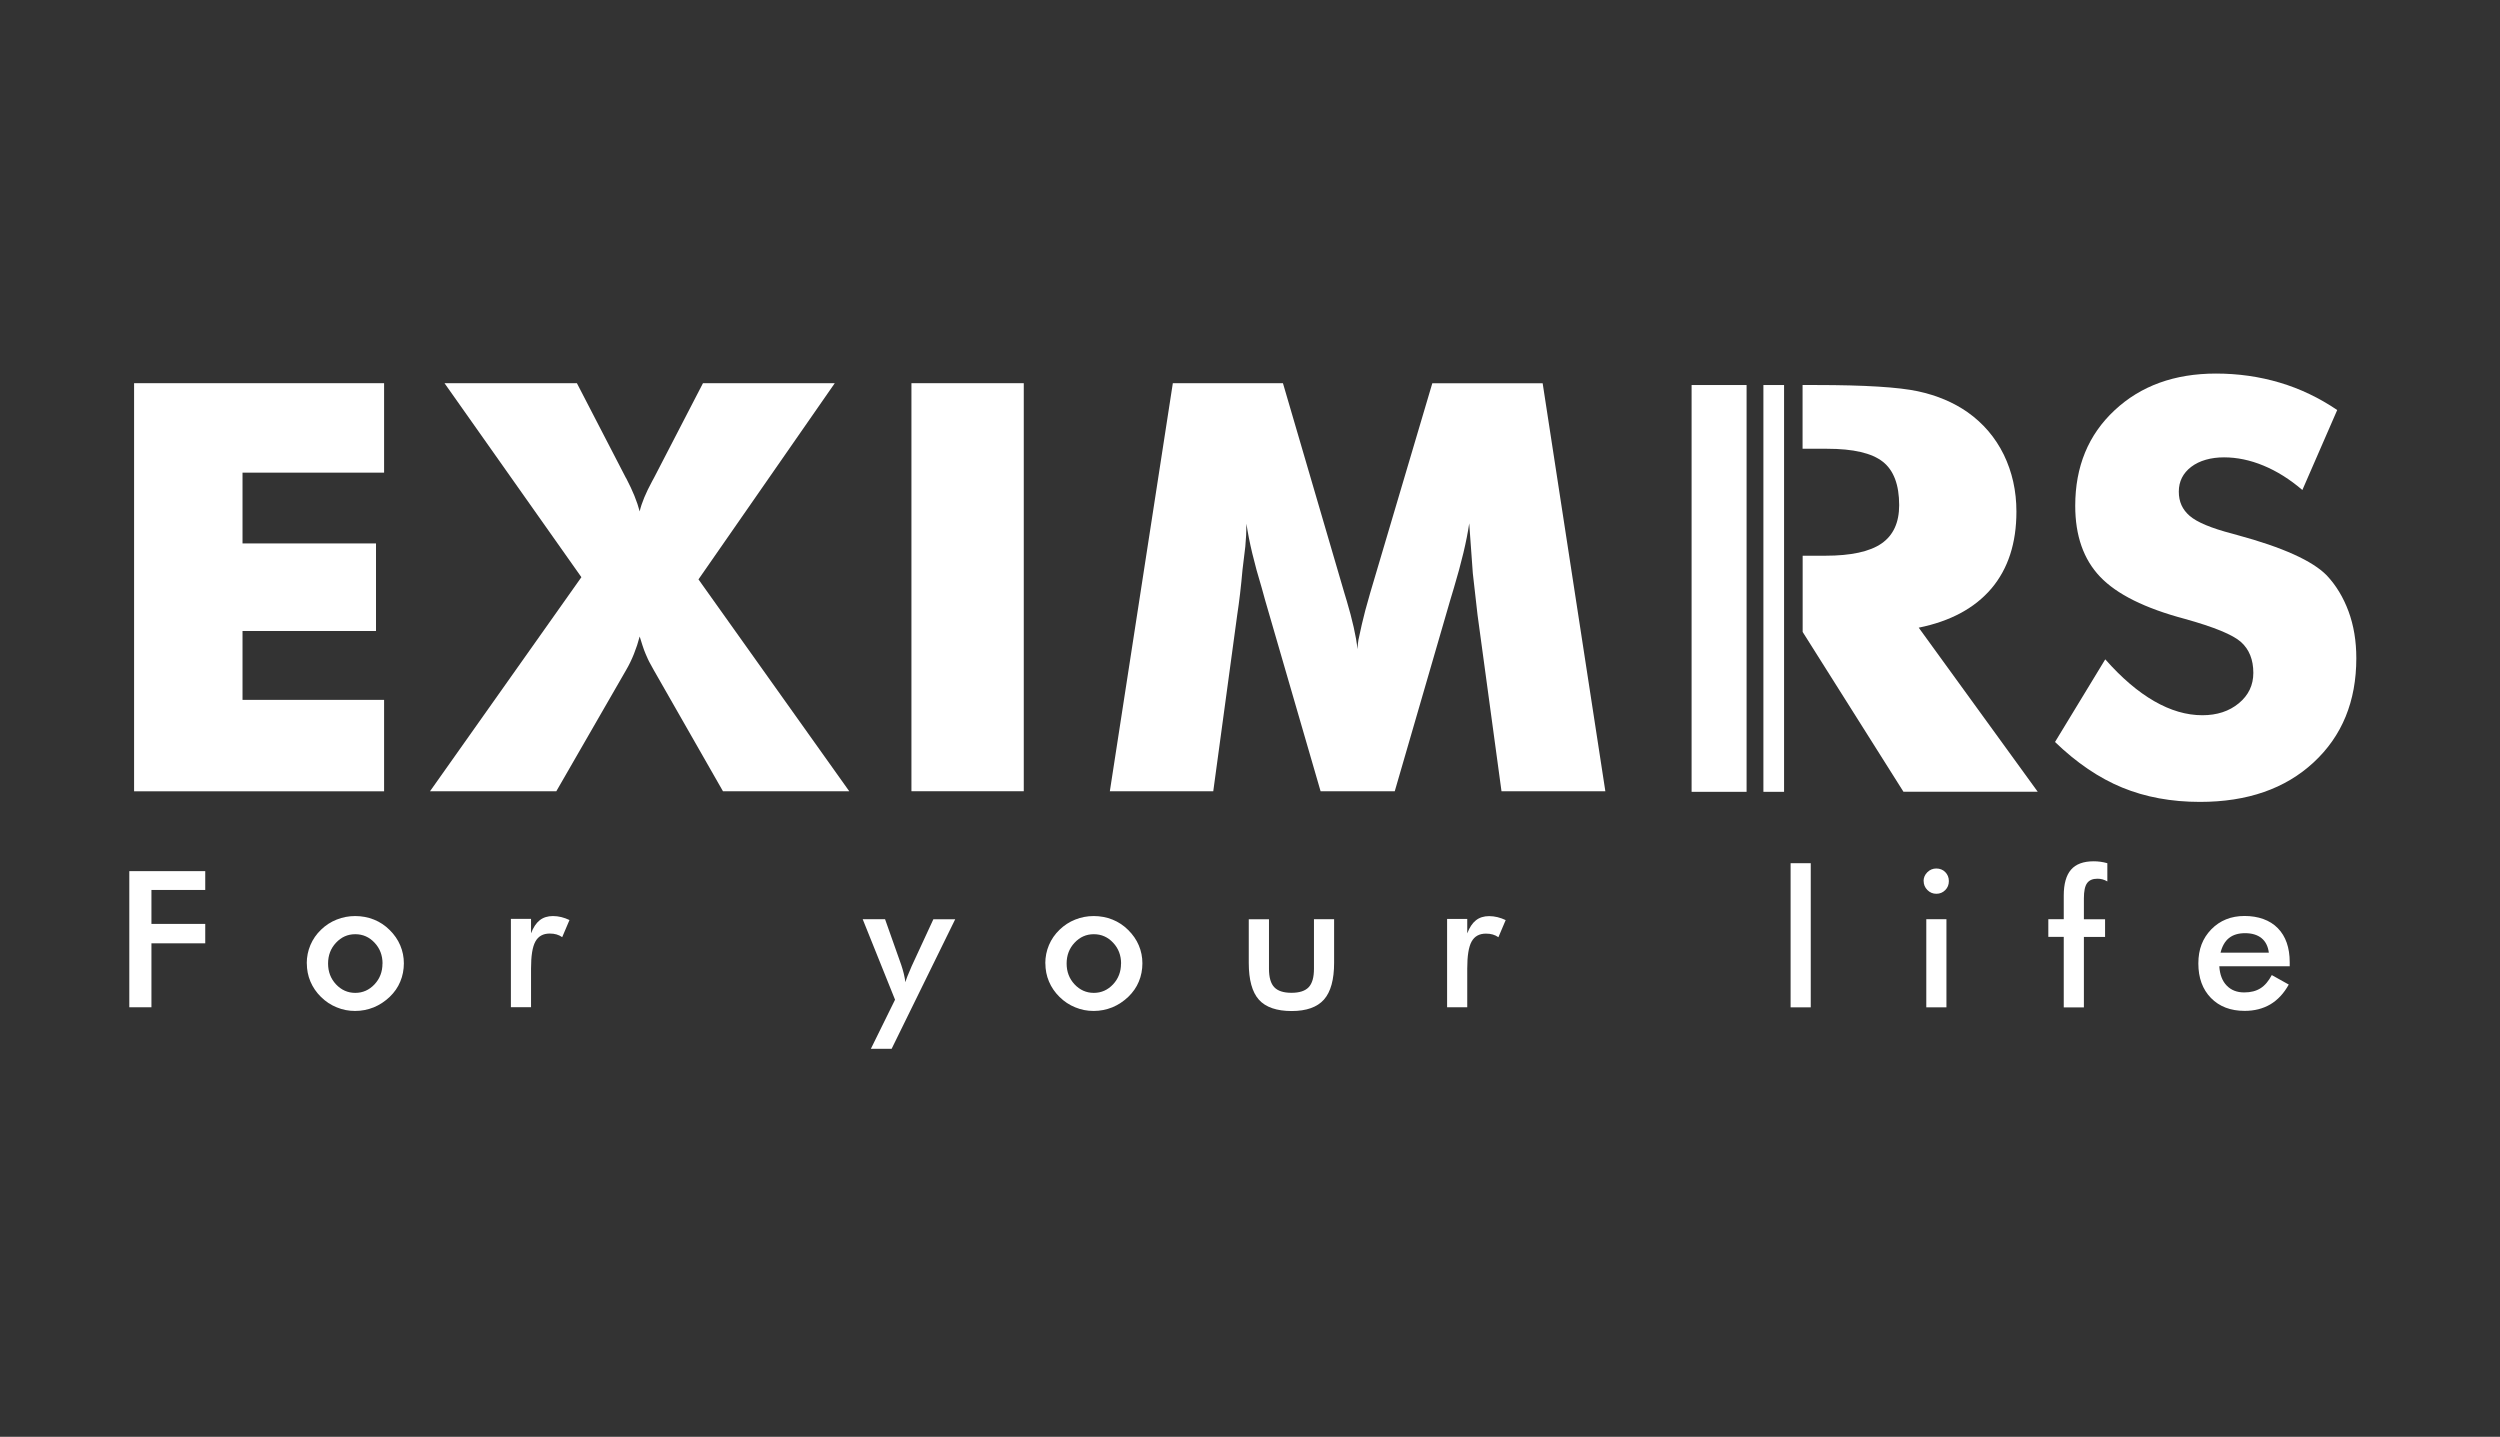
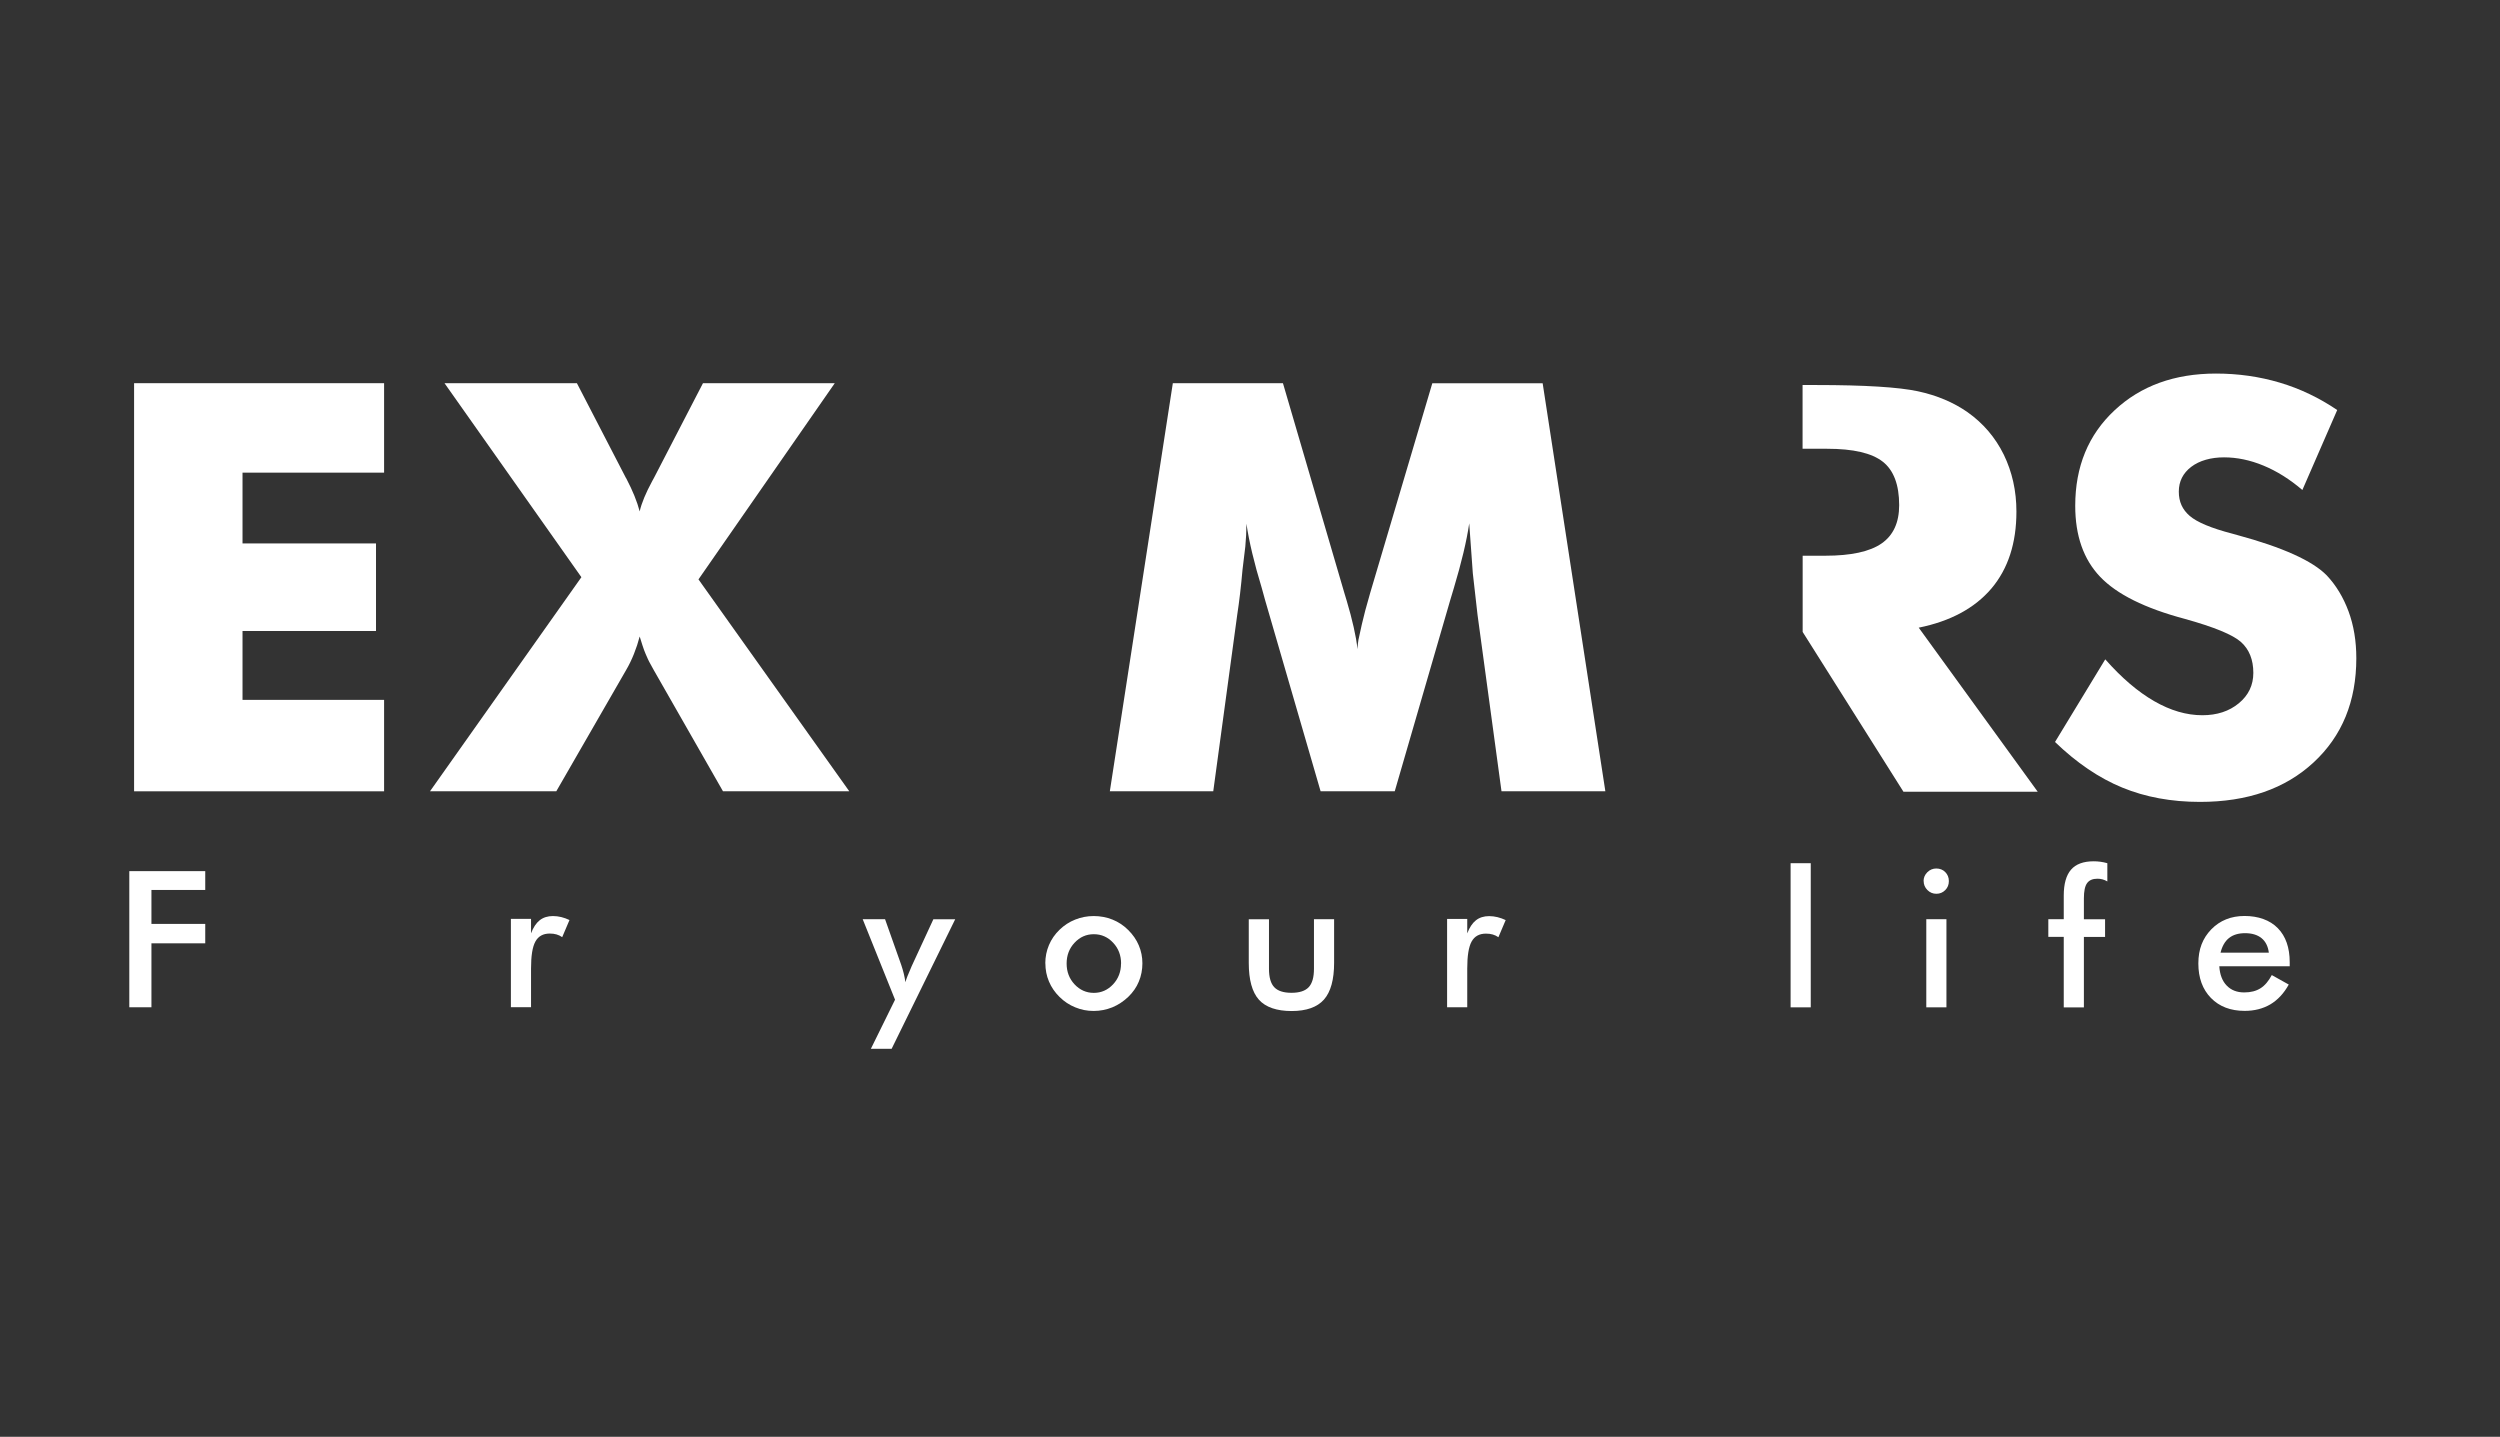
<svg xmlns="http://www.w3.org/2000/svg" width="174" height="100" viewBox="0 0 174 100" fill="none">
  <rect x="0" y="0" width="174" height="100" fill="#333333" stroke="none" />
  <path d="M9.333 55.07V26.67H26.733V32.896H16.879V37.823H26.17V43.917H16.879V48.711H26.733V55.075H9.333V55.07Z" fill="white" />
  <path d="M43.57 33.265L43.611 33.342C44.035 34.155 44.343 34.907 44.522 35.593C44.65 35.025 44.941 34.319 45.396 33.48L45.514 33.265L48.927 26.67H58.1L48.614 40.325L59.108 55.07H50.318L45.509 46.649C45.33 46.326 45.217 46.127 45.182 46.055C45.141 45.983 45.059 45.799 44.931 45.503C44.864 45.349 44.793 45.155 44.716 44.919C44.639 44.689 44.573 44.479 44.522 44.3C44.419 44.699 44.286 45.104 44.123 45.513C43.959 45.922 43.775 46.301 43.57 46.649L38.72 55.07H29.93L40.465 40.172L30.938 26.67H40.152L43.565 33.265H43.57Z" fill="white" />
-   <path d="M63.436 55.07V26.67H71.254V55.07H63.436Z" fill="white" />
+   <path d="M63.436 55.07V26.67V55.07H63.436Z" fill="white" />
  <path d="M111.738 55.07H104.504L102.836 42.791L102.508 39.9L102.258 36.426C102.079 37.654 101.72 39.153 101.188 40.929L100.938 41.763L97.075 55.07H91.913L88.05 41.763L87.82 40.929C87.288 39.184 86.935 37.69 86.751 36.447C86.751 36.979 86.725 37.506 86.674 38.038C86.582 38.765 86.52 39.297 86.479 39.65C86.377 40.811 86.254 41.86 86.111 42.791L84.443 55.07H77.245L81.629 26.67H89.293L93.581 41.318L93.734 41.824C94.123 43.129 94.374 44.249 94.491 45.18C94.491 44.935 94.512 44.72 94.548 44.531C94.588 44.341 94.665 43.978 94.788 43.436C94.911 42.893 95.1 42.177 95.361 41.282L99.689 26.675H107.369L111.733 55.075L111.738 55.07Z" fill="white" />
  <path d="M146.533 45.897C147.669 47.186 148.805 48.153 149.936 48.803C151.066 49.453 152.182 49.78 153.282 49.78C154.305 49.78 155.149 49.504 155.824 48.946C156.495 48.389 156.832 47.688 156.832 46.833C156.832 45.917 156.546 45.201 155.978 44.689C155.41 44.178 154.1 43.641 152.059 43.073C149.291 42.336 147.326 41.359 146.17 40.146C145.014 38.934 144.436 37.286 144.436 35.204C144.436 32.477 145.346 30.262 147.173 28.558C148.994 26.854 151.348 26 154.233 26C155.773 26 157.252 26.21 158.664 26.629C160.081 27.049 161.416 27.688 162.67 28.538L160.245 34.104C159.365 33.352 158.464 32.789 157.538 32.406C156.612 32.022 155.696 31.832 154.791 31.832C153.885 31.832 153.087 32.053 152.509 32.492C151.936 32.932 151.645 33.505 151.645 34.217C151.645 34.928 151.895 35.465 152.402 35.905C152.908 36.345 153.896 36.759 155.369 37.143L155.717 37.24C158.874 38.095 160.946 39.031 161.943 40.049C162.588 40.735 163.094 41.569 163.458 42.551C163.821 43.533 164 44.618 164 45.81C164 48.808 163.013 51.223 161.033 53.059C159.053 54.896 156.418 55.812 153.118 55.812C151.128 55.812 149.322 55.48 147.705 54.814C146.088 54.149 144.528 53.09 143.029 51.642L146.518 45.902L146.533 45.897Z" fill="white" />
  <path d="M9 70.106V60.631H14.285V61.941H10.54V64.304H14.285V65.655H10.54V70.106H9Z" fill="white" />
-   <path d="M21.35 67.047C21.35 66.597 21.437 66.172 21.606 65.773C21.775 65.374 22.02 65.021 22.343 64.709C22.66 64.402 23.018 64.167 23.432 64.003C23.842 63.839 24.271 63.757 24.722 63.757C25.172 63.757 25.617 63.839 26.026 64.003C26.436 64.167 26.799 64.407 27.121 64.729C27.444 65.047 27.689 65.4 27.858 65.799C28.027 66.198 28.109 66.612 28.109 67.047C28.109 67.482 28.027 67.927 27.858 68.321C27.694 68.72 27.449 69.068 27.131 69.375C26.794 69.697 26.42 69.943 26.011 70.112C25.602 70.275 25.172 70.362 24.717 70.362C24.261 70.362 23.847 70.281 23.438 70.112C23.028 69.948 22.665 69.707 22.343 69.39C22.02 69.073 21.775 68.715 21.606 68.316C21.437 67.917 21.355 67.497 21.355 67.047H21.35ZM26.625 67.062C26.625 66.495 26.441 66.008 26.072 65.615C25.704 65.221 25.259 65.021 24.727 65.021C24.195 65.021 23.755 65.221 23.386 65.615C23.018 66.008 22.834 66.489 22.834 67.062C22.834 67.635 23.018 68.116 23.386 68.51C23.755 68.904 24.205 69.104 24.727 69.104C25.249 69.104 25.699 68.904 26.067 68.51C26.436 68.116 26.62 67.635 26.62 67.062H26.625Z" fill="white" />
  <path d="M36.965 64.949C37.118 64.545 37.318 64.243 37.564 64.049C37.809 63.855 38.121 63.757 38.484 63.757C38.684 63.757 38.879 63.783 39.068 63.829C39.262 63.875 39.446 63.947 39.636 64.034L39.129 65.226C39.006 65.139 38.879 65.077 38.735 65.036C38.597 64.995 38.438 64.975 38.265 64.975C37.799 64.975 37.467 65.159 37.262 65.533C37.057 65.906 36.96 66.53 36.96 67.41V70.101H35.558V63.952H36.96V64.944L36.965 64.949Z" fill="white" />
  <path d="M62.055 72.997H60.612L62.295 69.58L60.044 63.977H61.6L62.725 67.155C62.792 67.349 62.848 67.549 62.899 67.748C62.95 67.948 62.986 68.152 63.017 68.362C63.073 68.147 63.206 67.804 63.416 67.334L63.447 67.257L64.961 63.983H66.481L62.055 73.002V72.997Z" fill="white" />
  <path d="M72.753 67.047C72.753 66.597 72.84 66.172 73.009 65.773C73.178 65.374 73.423 65.021 73.746 64.709C74.063 64.402 74.421 64.167 74.835 64.003C75.245 63.839 75.674 63.757 76.124 63.757C76.575 63.757 77.02 63.839 77.429 64.003C77.838 64.167 78.202 64.407 78.524 64.729C78.846 65.047 79.092 65.4 79.261 65.799C79.43 66.198 79.511 66.612 79.511 67.047C79.511 67.482 79.43 67.927 79.261 68.321C79.097 68.72 78.851 69.068 78.534 69.375C78.197 69.697 77.823 69.943 77.414 70.112C77.004 70.275 76.575 70.362 76.119 70.362C75.664 70.362 75.25 70.281 74.84 70.112C74.431 69.948 74.068 69.707 73.746 69.39C73.423 69.073 73.178 68.715 73.009 68.316C72.84 67.917 72.758 67.497 72.758 67.047H72.753ZM78.028 67.062C78.028 66.495 77.844 66.008 77.475 65.615C77.107 65.221 76.662 65.021 76.13 65.021C75.598 65.021 75.157 65.221 74.789 65.615C74.421 66.008 74.237 66.489 74.237 67.062C74.237 67.635 74.421 68.116 74.789 68.51C75.157 68.904 75.608 69.104 76.13 69.104C76.651 69.104 77.102 68.904 77.47 68.51C77.838 68.116 78.023 67.635 78.023 67.062H78.028Z" fill="white" />
  <path d="M88.321 63.977V67.431C88.321 68.024 88.444 68.454 88.689 68.71C88.935 68.971 89.334 69.099 89.886 69.099C90.439 69.099 90.838 68.971 91.084 68.71C91.329 68.449 91.452 68.024 91.452 67.431V63.977H92.854V67.011C92.854 68.183 92.619 69.037 92.148 69.57C91.677 70.102 90.925 70.368 89.897 70.368C88.868 70.368 88.091 70.107 87.62 69.58C87.149 69.053 86.914 68.198 86.914 67.017V63.983H88.316L88.321 63.977Z" fill="white" />
  <path d="M102.125 64.954C102.278 64.55 102.478 64.248 102.723 64.054C102.969 63.859 103.281 63.762 103.644 63.762C103.844 63.762 104.038 63.788 104.227 63.834C104.422 63.88 104.606 63.952 104.795 64.038L104.289 65.231C104.166 65.144 104.038 65.082 103.895 65.041C103.757 65 103.598 64.98 103.424 64.98C102.959 64.98 102.626 65.164 102.421 65.537C102.217 65.911 102.12 66.535 102.12 67.415V70.106H100.718V63.957H102.12V64.949L102.125 64.954Z" fill="white" />
  <path d="M124.626 70.111V60.079H126.028V70.111H124.626Z" fill="white" />
  <path d="M133.881 61.322C133.881 61.086 133.968 60.882 134.142 60.708C134.316 60.534 134.526 60.447 134.766 60.447C135.007 60.447 135.227 60.529 135.39 60.697C135.554 60.861 135.641 61.071 135.641 61.322C135.641 61.572 135.559 61.782 135.39 61.951C135.221 62.12 135.017 62.207 134.771 62.207C134.526 62.207 134.321 62.12 134.147 61.946C133.973 61.772 133.886 61.562 133.886 61.322H133.881ZM134.07 70.111V63.977H135.472V70.111H134.07Z" fill="white" />
  <path d="M143.637 70.112V65.205H142.563V63.977H143.637V62.335C143.637 61.522 143.806 60.918 144.144 60.529C144.481 60.14 145.008 59.946 145.72 59.946C145.873 59.946 146.027 59.956 146.185 59.977C146.344 59.997 146.507 60.033 146.671 60.079V61.348C146.559 61.281 146.446 61.235 146.334 61.204C146.221 61.174 146.103 61.158 145.986 61.158C145.648 61.158 145.408 61.261 145.259 61.47C145.111 61.675 145.039 62.028 145.039 62.519V63.983H146.513V65.21H145.039V70.117H143.637V70.112Z" fill="white" />
  <path d="M159.369 67.251H154.463C154.499 67.824 154.668 68.275 154.975 68.592C155.282 68.914 155.691 69.073 156.197 69.073C156.653 69.073 157.026 68.976 157.328 68.786C157.63 68.597 157.891 68.29 158.116 67.865L159.298 68.525C158.955 69.144 158.525 69.6 158.019 69.902C157.507 70.203 156.914 70.357 156.228 70.357C155.246 70.357 154.463 70.055 153.88 69.457C153.296 68.858 153.005 68.055 153.005 67.057C153.005 66.059 153.307 65.302 153.905 64.683C154.509 64.064 155.282 63.752 156.223 63.752C157.164 63.752 157.983 64.033 158.536 64.601C159.088 65.164 159.364 65.957 159.364 66.975V67.241L159.369 67.251ZM157.911 66.305C157.855 65.865 157.686 65.527 157.405 65.297C157.123 65.067 156.74 64.949 156.254 64.949C155.793 64.949 155.42 65.062 155.138 65.287C154.857 65.512 154.663 65.85 154.55 66.305H157.906H157.911Z" fill="white" />
-   <path d="M121.562 26.798H117.735V55.111H121.562V26.798Z" fill="white" />
-   <path d="M124.171 26.798H122.733V55.111H124.171V26.798Z" fill="white" />
  <path d="M132.479 55.106H141.826L133.543 43.686C135.758 43.236 137.442 42.325 138.608 40.954C139.764 39.583 140.343 37.803 140.343 35.608C140.343 34.16 140.046 32.845 139.463 31.643C138.874 30.446 138.03 29.458 136.945 28.691C135.973 28.01 134.817 27.519 133.487 27.233C132.152 26.946 129.793 26.798 126.406 26.798H125.459V31.234H127.168C128.985 31.234 130.269 31.53 131.041 32.134C131.804 32.733 132.182 33.746 132.182 35.163C132.182 36.37 131.773 37.261 130.954 37.828C130.131 38.396 128.826 38.678 127.046 38.678H125.465V43.983L132.484 55.111L132.479 55.106Z" fill="white" />
</svg>